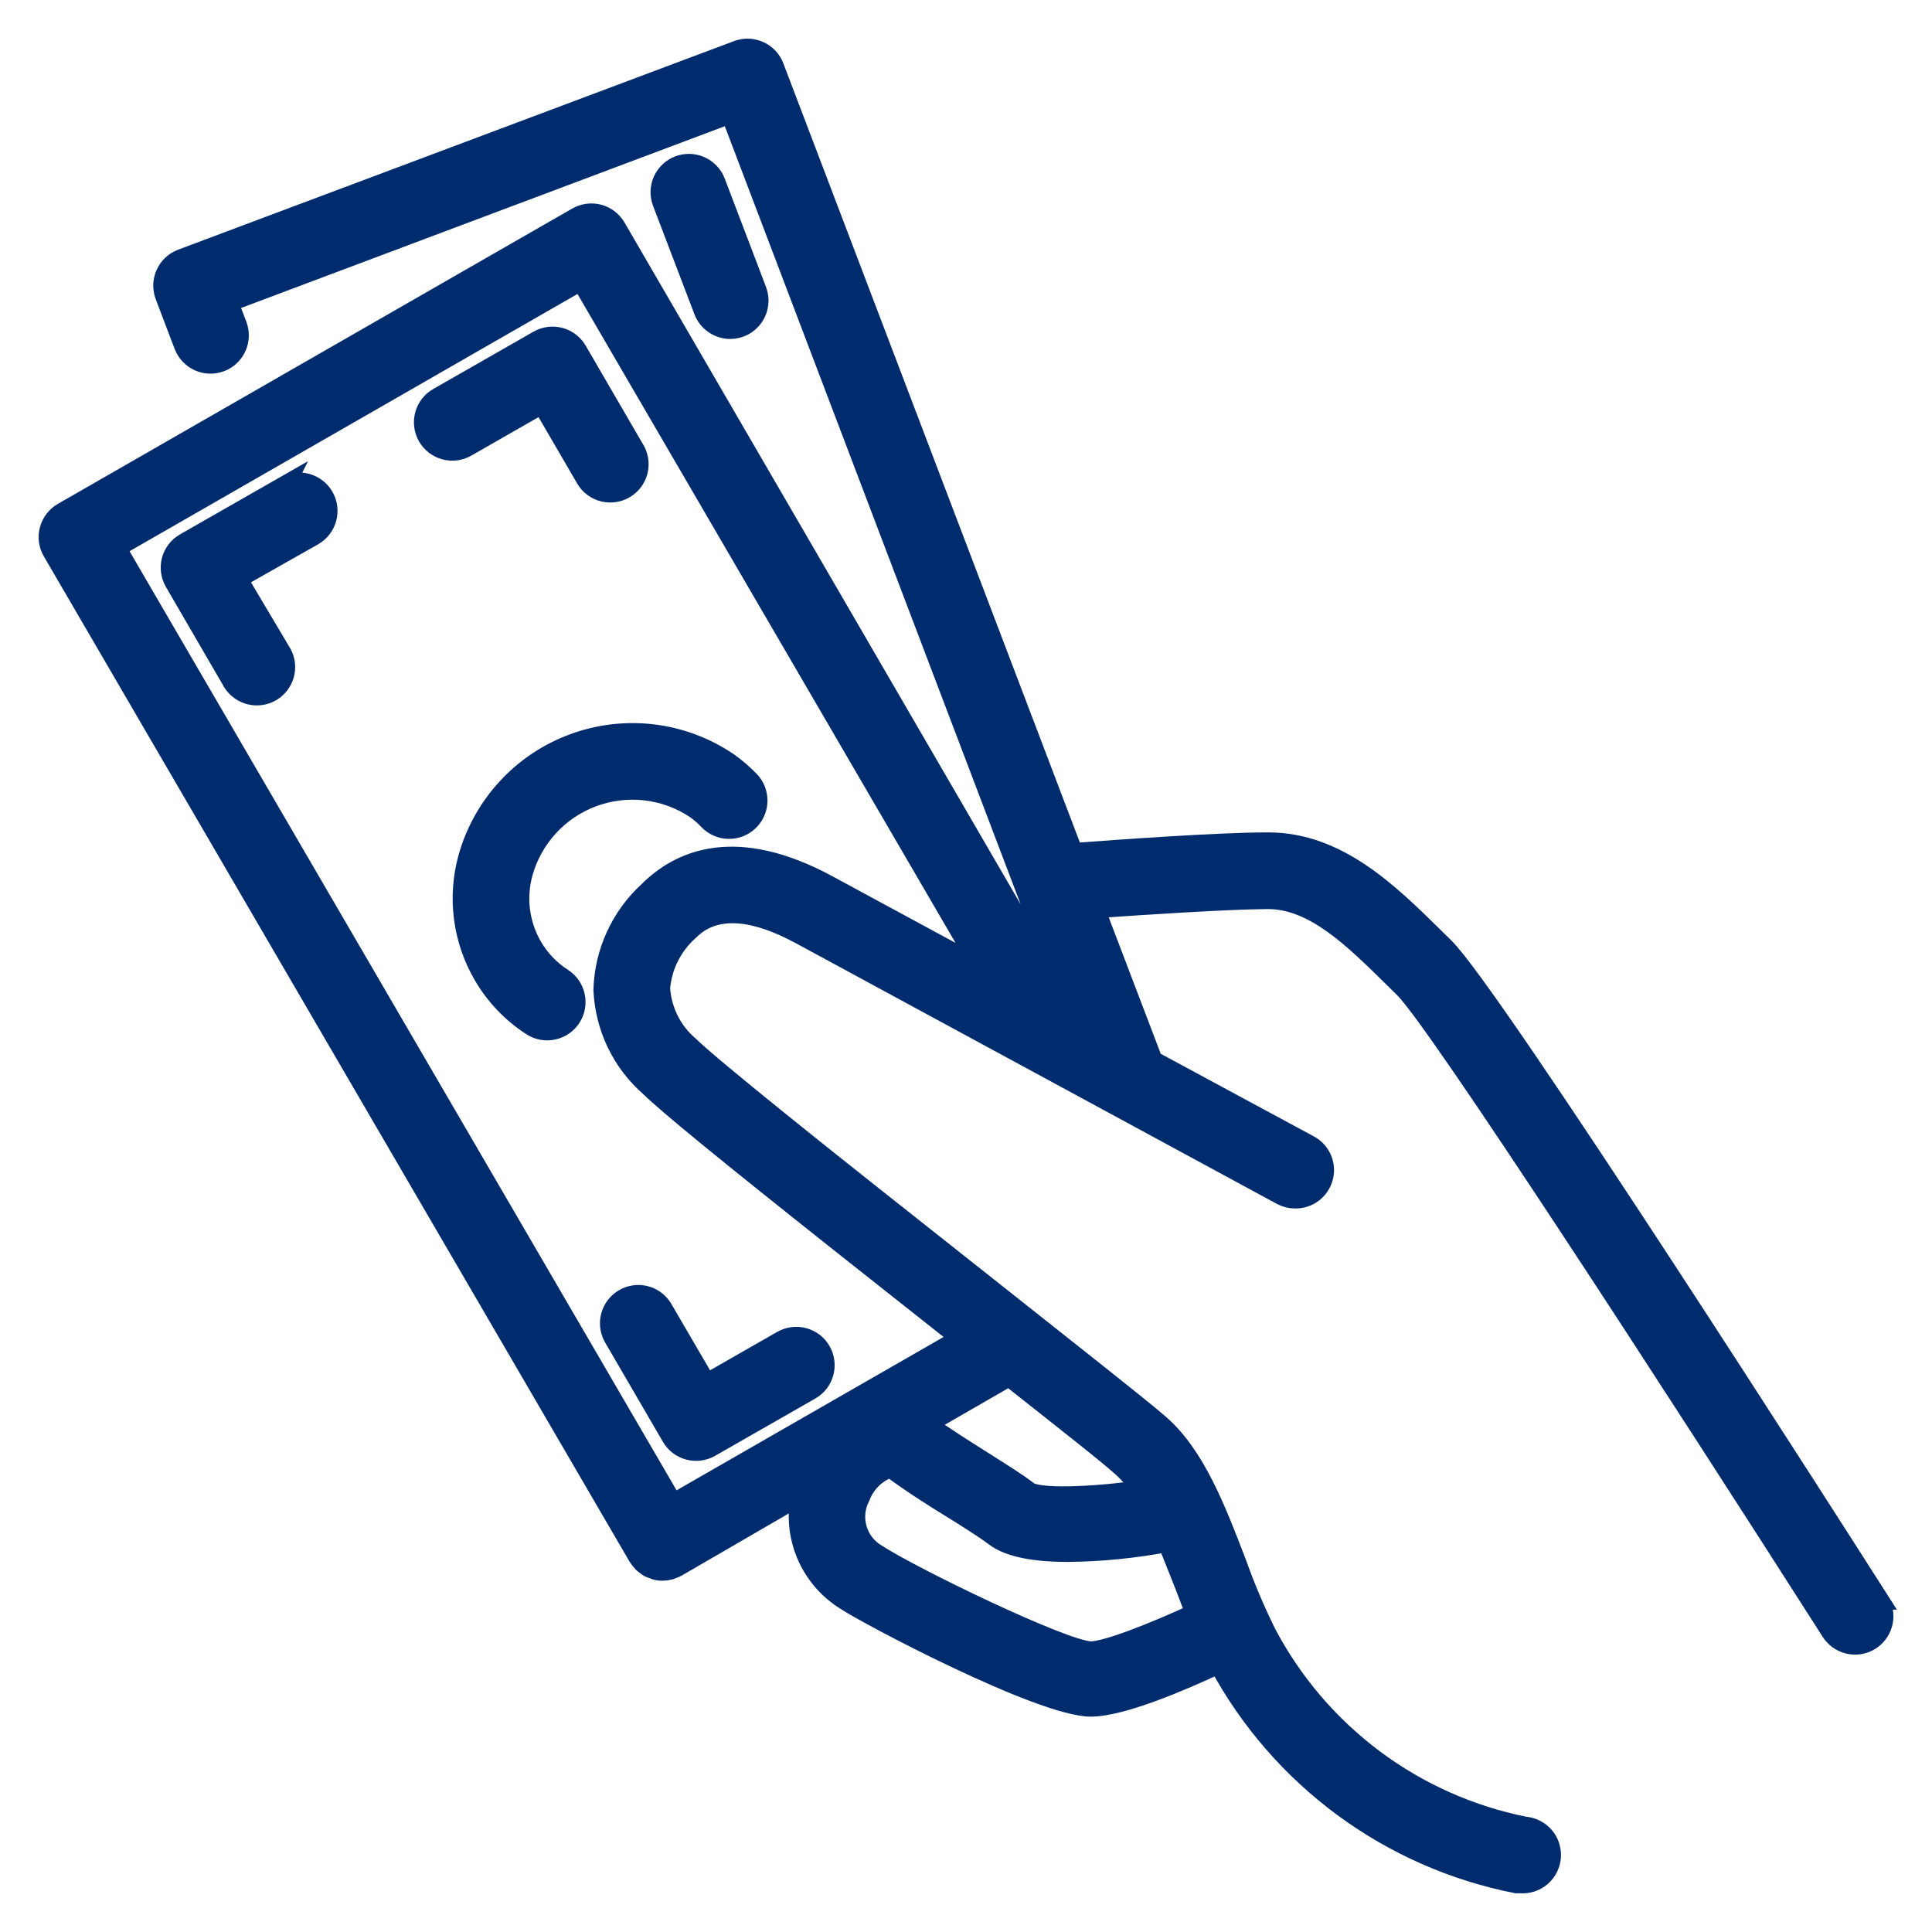
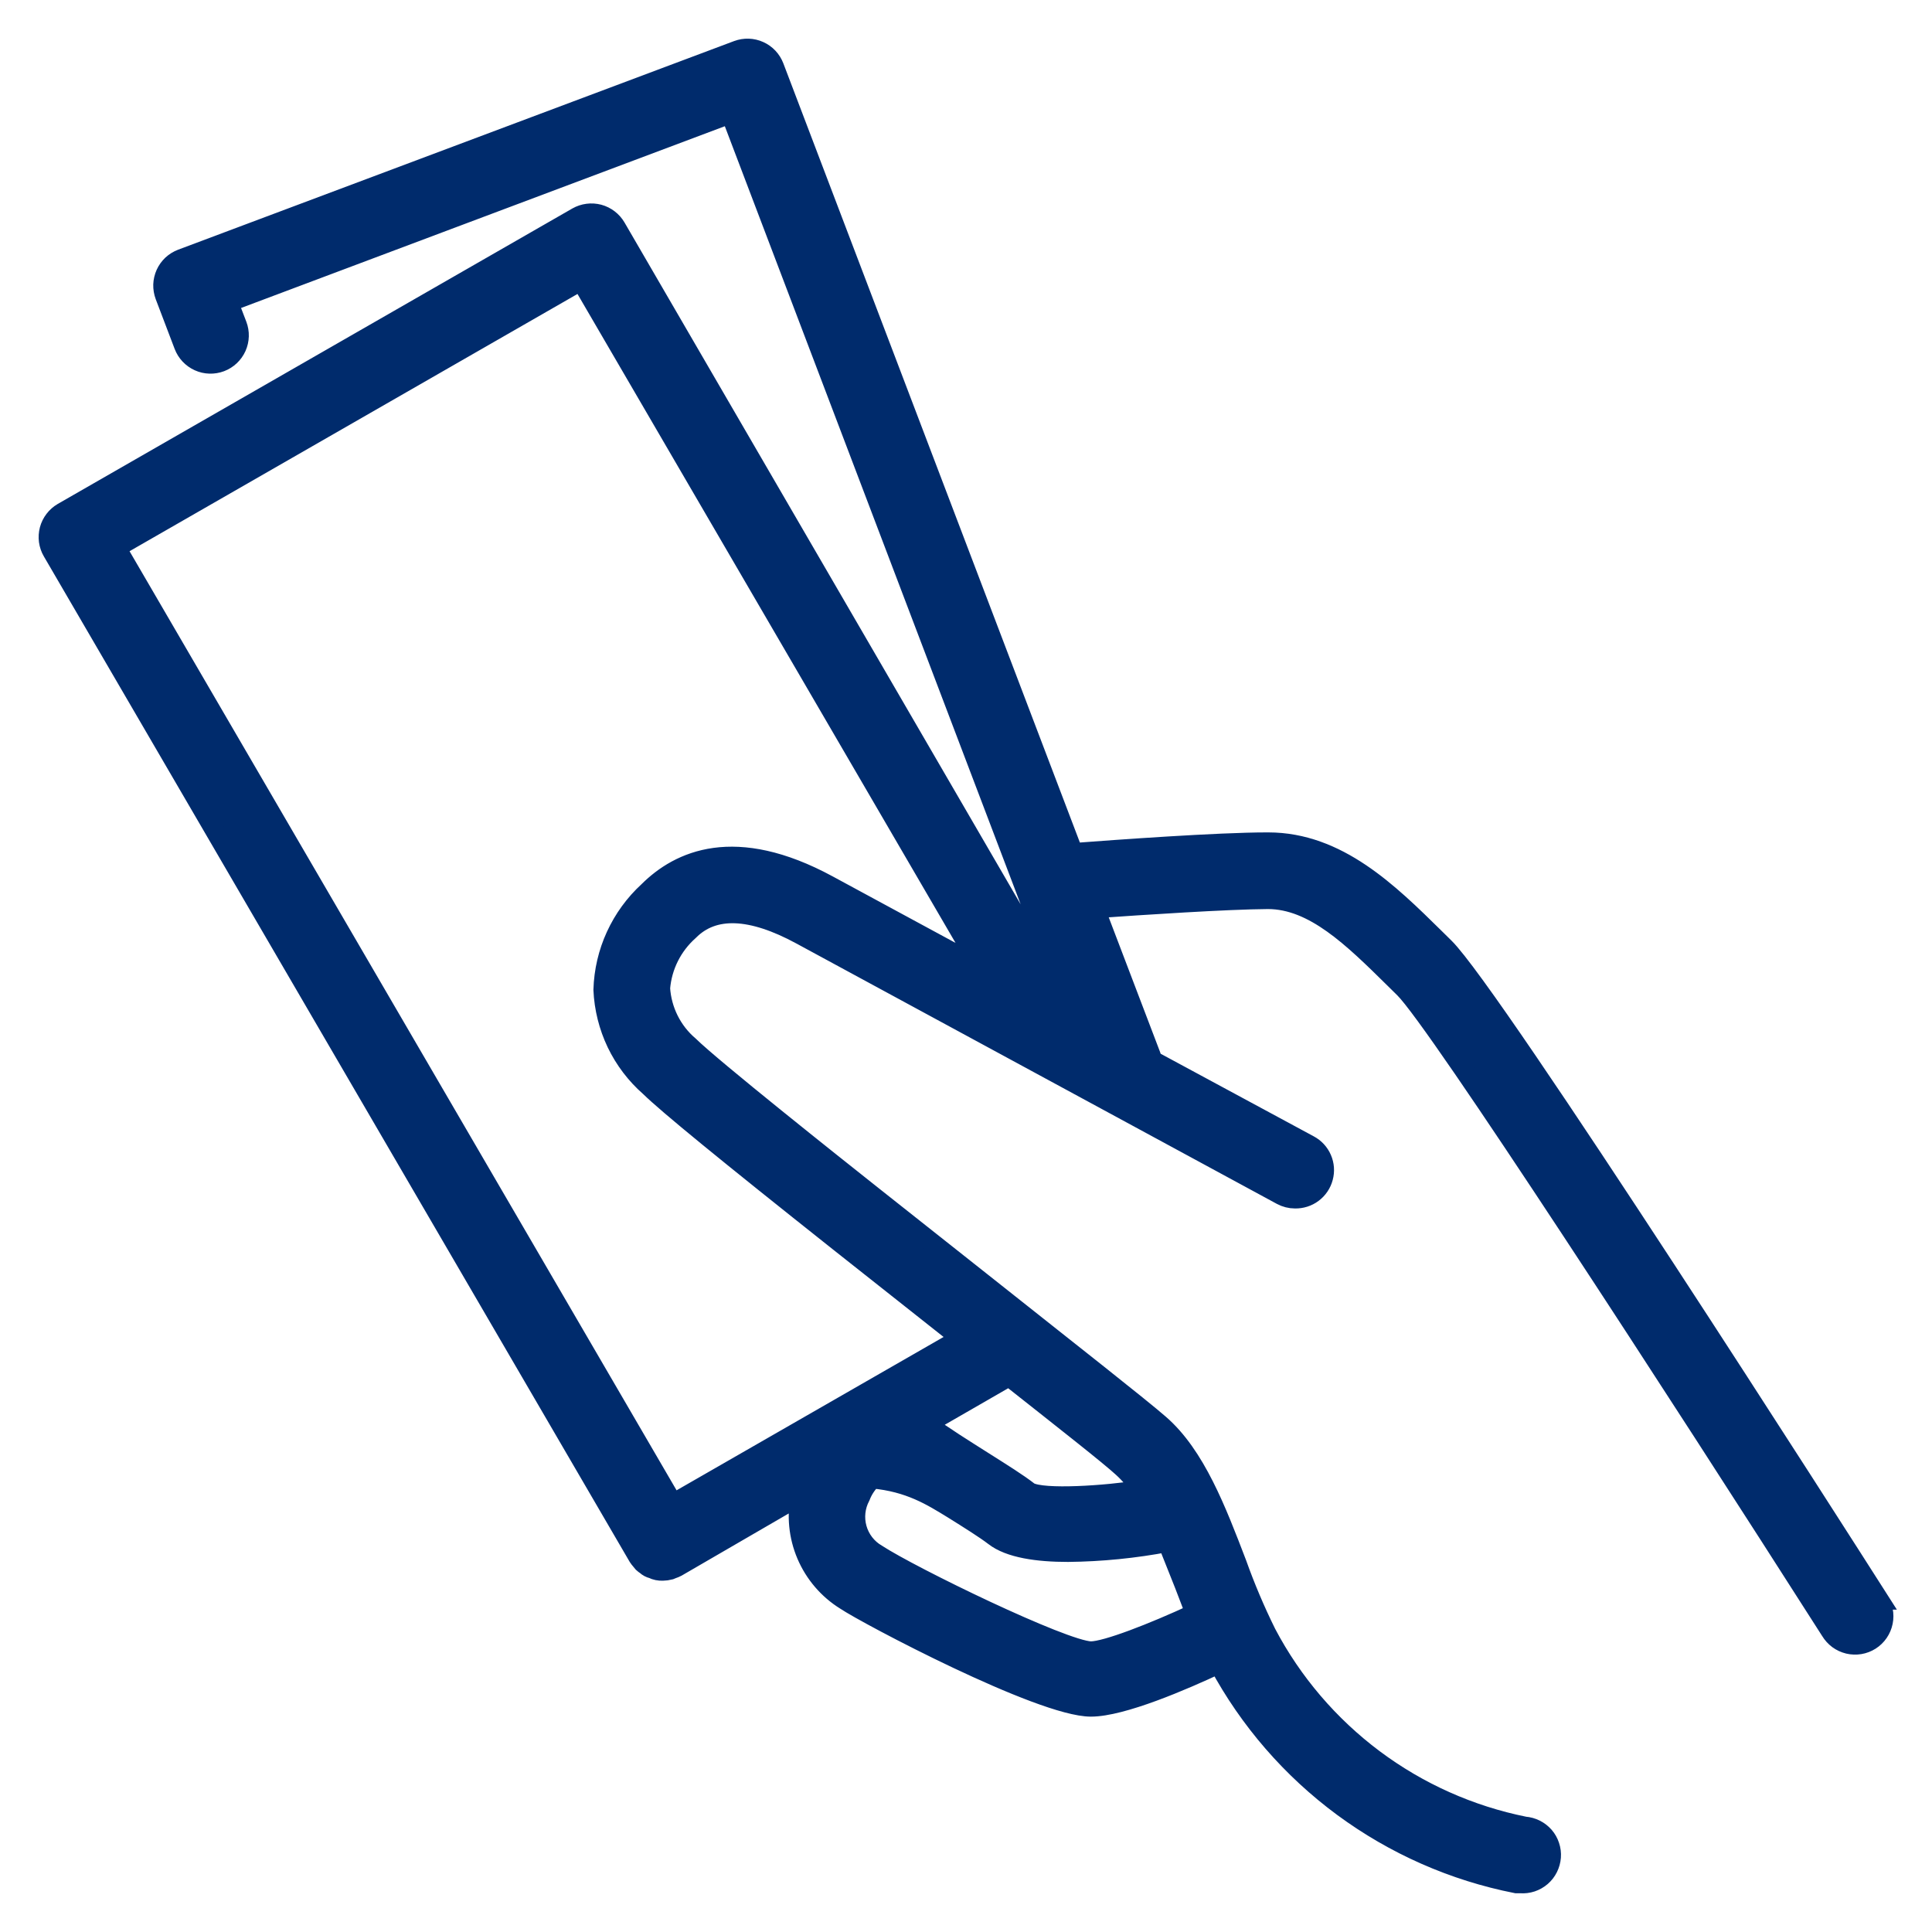
<svg xmlns="http://www.w3.org/2000/svg" width="40" height="40" viewBox="0 0 40 40" fill="none">
-   <path d="M11.223 8.364L12.134 9.929C12.216 10.058 12.345 10.151 12.494 10.187C12.643 10.223 12.8 10.201 12.932 10.124C13.065 10.048 13.163 9.923 13.206 9.776C13.248 9.629 13.232 9.471 13.161 9.335L11.953 7.257C11.874 7.122 11.745 7.023 11.594 6.982C11.443 6.942 11.282 6.963 11.146 7.04L9.068 8.228C8.931 8.306 8.831 8.436 8.79 8.589C8.749 8.741 8.771 8.903 8.849 9.04C8.928 9.176 9.058 9.276 9.21 9.317C9.362 9.358 9.525 9.337 9.661 9.258L11.223 8.364ZM13.898 29.751C13.976 29.886 14.105 29.985 14.257 30.025C14.408 30.066 14.569 30.045 14.705 29.968L16.783 28.78C16.92 28.701 17.02 28.572 17.06 28.419C17.101 28.267 17.08 28.105 17.001 27.968C16.923 27.831 16.793 27.732 16.641 27.691C16.488 27.65 16.326 27.671 16.189 27.75L14.628 28.643L13.716 27.079C13.634 26.95 13.505 26.857 13.357 26.821C13.208 26.784 13.051 26.807 12.918 26.884C12.786 26.96 12.688 27.085 12.645 27.232C12.602 27.379 12.618 27.537 12.689 27.673L13.898 29.751ZM5.903 10.05L3.825 11.238C3.757 11.277 3.698 11.329 3.65 11.391C3.602 11.453 3.567 11.524 3.547 11.6C3.527 11.675 3.522 11.754 3.533 11.832C3.543 11.909 3.569 11.984 3.608 12.051L4.816 14.13C4.898 14.259 5.027 14.351 5.176 14.388C5.325 14.424 5.482 14.402 5.615 14.325C5.747 14.248 5.845 14.123 5.888 13.976C5.93 13.829 5.914 13.671 5.843 13.536L4.92 11.983L6.491 11.093C6.558 11.054 6.618 11.002 6.665 10.94C6.713 10.878 6.748 10.807 6.768 10.732C6.788 10.656 6.793 10.578 6.783 10.5C6.773 10.423 6.748 10.348 6.709 10.281C6.67 10.213 6.618 10.154 6.556 10.106C6.494 10.059 6.423 10.024 6.348 10.003C6.273 9.983 6.194 9.978 6.117 9.988C6.039 9.998 5.965 10.023 5.897 10.062L5.903 10.05ZM15.079 15.78C14.614 15.465 14.081 15.265 13.524 15.197C12.966 15.129 12.401 15.195 11.874 15.389C11.347 15.582 10.873 15.899 10.493 16.312C10.112 16.725 9.835 17.222 9.685 17.763C9.574 18.168 9.544 18.591 9.598 19.008C9.652 19.424 9.789 19.826 10 20.189C10.248 20.617 10.595 20.98 11.012 21.248C11.144 21.332 11.304 21.36 11.457 21.326C11.61 21.293 11.743 21.2 11.828 21.069C11.913 20.937 11.943 20.778 11.91 20.625C11.878 20.471 11.787 20.337 11.656 20.251C11.396 20.085 11.179 19.859 11.024 19.592C10.892 19.364 10.808 19.112 10.774 18.851C10.741 18.59 10.761 18.325 10.831 18.072C10.931 17.715 11.114 17.387 11.365 17.115C11.616 16.842 11.928 16.633 12.275 16.504C12.623 16.375 12.995 16.33 13.364 16.372C13.732 16.415 14.085 16.543 14.393 16.748C14.492 16.818 14.583 16.898 14.666 16.985C14.72 17.042 14.785 17.087 14.857 17.118C14.928 17.15 15.005 17.167 15.083 17.168C15.161 17.17 15.238 17.156 15.311 17.128C15.384 17.1 15.45 17.057 15.507 17.003C15.563 16.949 15.608 16.885 15.639 16.813C15.671 16.742 15.688 16.665 15.69 16.587C15.691 16.509 15.677 16.431 15.649 16.358C15.621 16.286 15.578 16.219 15.524 16.163C15.388 16.022 15.239 15.894 15.079 15.78ZM15.118 6.818C15.214 6.818 15.309 6.794 15.394 6.75C15.479 6.705 15.552 6.64 15.607 6.561C15.661 6.482 15.696 6.391 15.707 6.295C15.719 6.2 15.707 6.103 15.673 6.013L14.818 3.769C14.762 3.622 14.65 3.503 14.506 3.438C14.363 3.373 14.199 3.369 14.052 3.424C13.905 3.48 13.786 3.592 13.721 3.736C13.656 3.88 13.652 4.043 13.708 4.19L14.563 6.432C14.605 6.545 14.681 6.642 14.78 6.711C14.879 6.78 14.997 6.817 15.118 6.818Z" fill="#002B6C" stroke="#002B6C" stroke-width="0.4" />
-   <path d="M38.908 33.126C38.092 31.847 30.907 20.593 29.91 19.616L29.702 19.411C28.761 18.485 27.698 17.434 26.258 17.434H26.235C25.216 17.434 23.135 17.585 22.224 17.654L16.031 1.382C15.975 1.236 15.864 1.117 15.721 1.053C15.578 0.988 15.415 0.983 15.268 1.038L3.758 5.357C3.685 5.385 3.618 5.426 3.561 5.479C3.504 5.533 3.458 5.597 3.426 5.668C3.394 5.739 3.376 5.816 3.373 5.894C3.371 5.972 3.384 6.05 3.411 6.123L3.803 7.153C3.859 7.3 3.971 7.419 4.115 7.484C4.258 7.549 4.422 7.553 4.569 7.498C4.716 7.442 4.835 7.33 4.9 7.186C4.964 7.042 4.969 6.879 4.913 6.732L4.732 6.26L15.123 2.356L22.247 21.094H22.224C22.214 21.015 22.187 20.938 22.147 20.869L12.757 4.707C12.678 4.572 12.549 4.473 12.398 4.432C12.246 4.392 12.085 4.413 11.949 4.49L1.297 10.606C1.23 10.645 1.17 10.697 1.123 10.759C1.075 10.821 1.04 10.892 1.02 10.967C1 11.043 0.995 11.122 1.005 11.199C1.016 11.277 1.041 11.352 1.081 11.419L13.208 32.233C13.226 32.26 13.245 32.286 13.267 32.31C13.279 32.326 13.292 32.342 13.306 32.358C13.327 32.377 13.35 32.395 13.374 32.411C13.412 32.446 13.458 32.47 13.508 32.482C13.574 32.515 13.648 32.53 13.721 32.527C13.773 32.526 13.823 32.519 13.873 32.506L13.917 32.488C13.951 32.477 13.984 32.463 14.015 32.447L16.574 30.962C16.487 31.376 16.529 31.806 16.695 32.195C16.861 32.583 17.142 32.912 17.501 33.135C17.94 33.432 21.55 35.341 22.586 35.341C23.23 35.341 24.495 34.795 25.231 34.45C25.859 35.616 26.738 36.629 27.803 37.415C28.869 38.201 30.095 38.742 31.394 38.998H31.48C31.558 39.004 31.637 38.994 31.711 38.97C31.785 38.945 31.854 38.906 31.913 38.855C31.972 38.804 32.02 38.742 32.055 38.672C32.09 38.602 32.111 38.526 32.117 38.448C32.123 38.37 32.113 38.291 32.088 38.217C32.064 38.143 32.025 38.074 31.974 38.015C31.922 37.956 31.86 37.908 31.79 37.873C31.72 37.838 31.644 37.817 31.566 37.811C30.435 37.584 29.368 37.107 28.444 36.416C27.52 35.724 26.761 34.836 26.223 33.815C25.991 33.346 25.787 32.865 25.611 32.372C25.189 31.271 24.756 30.134 24.008 29.484C23.613 29.139 22.161 27.999 20.484 26.669L18.085 24.77C17.26 24.116 14.752 22.124 14.268 21.649C14.094 21.501 13.953 21.32 13.851 21.116C13.749 20.912 13.689 20.689 13.674 20.462C13.711 20.004 13.924 19.579 14.268 19.274C14.769 18.767 15.55 18.797 16.583 19.358L26.531 24.749C26.617 24.795 26.713 24.82 26.81 24.82C26.944 24.823 27.075 24.782 27.181 24.702C27.288 24.622 27.365 24.508 27.399 24.379C27.434 24.25 27.424 24.113 27.371 23.991C27.318 23.868 27.225 23.767 27.107 23.704L23.86 21.952C23.853 21.92 23.844 21.888 23.833 21.857L22.672 18.811C23.678 18.74 25.391 18.627 26.249 18.621C27.199 18.621 28.007 19.417 28.859 20.257L29.07 20.465C29.752 21.133 34.71 28.777 37.895 33.765C37.936 33.833 37.99 33.893 38.054 33.941C38.118 33.988 38.191 34.022 38.269 34.041C38.346 34.059 38.427 34.062 38.505 34.049C38.584 34.036 38.659 34.007 38.727 33.964C38.794 33.921 38.852 33.865 38.897 33.799C38.942 33.733 38.973 33.659 38.989 33.581C39.005 33.503 39.005 33.422 38.989 33.344C38.973 33.266 38.941 33.192 38.896 33.126H38.908ZM24.171 31.939C24.29 32.236 24.406 32.533 24.516 32.806C24.593 33.008 24.667 33.201 24.744 33.4C23.868 33.806 22.907 34.18 22.586 34.183C22.016 34.168 18.875 32.642 18.151 32.17C17.953 32.054 17.808 31.865 17.746 31.644C17.684 31.422 17.71 31.186 17.818 30.983C17.871 30.845 17.954 30.72 18.061 30.617C18.167 30.515 18.296 30.437 18.436 30.389C18.834 30.686 19.297 30.983 19.724 31.244C20.072 31.461 20.398 31.666 20.579 31.805C20.9 32.058 21.491 32.138 22.111 32.138C22.802 32.131 23.492 32.062 24.171 31.933V31.939ZM23.619 30.843C22.91 30.956 21.597 31.048 21.309 30.885C21.078 30.704 20.742 30.496 20.354 30.25C19.965 30.003 19.543 29.742 19.19 29.481L20.891 28.501C22.049 29.416 22.969 30.137 23.242 30.389C23.388 30.522 23.516 30.674 23.622 30.84L23.619 30.843ZM13.422 18.449C13.137 18.71 12.908 19.025 12.747 19.376C12.586 19.726 12.498 20.106 12.486 20.492C12.503 20.875 12.597 21.251 12.762 21.597C12.928 21.943 13.163 22.252 13.451 22.504C13.816 22.861 15.022 23.849 17.361 25.705L19.763 27.605L19.893 27.706L13.935 31.128L2.408 11.339L12.029 5.814L20.315 20.037L17.147 18.322C15.212 17.273 14.063 17.811 13.422 18.449Z" fill="#002B6C" stroke="#002B6C" stroke-width="0.4" />
+   <path d="M38.908 33.126C38.092 31.847 30.907 20.593 29.91 19.616L29.702 19.411C28.761 18.485 27.698 17.434 26.258 17.434H26.235C25.216 17.434 23.135 17.585 22.224 17.654L16.031 1.382C15.975 1.236 15.864 1.117 15.721 1.053C15.578 0.988 15.415 0.983 15.268 1.038L3.758 5.357C3.685 5.385 3.618 5.426 3.561 5.479C3.504 5.533 3.458 5.597 3.426 5.668C3.394 5.739 3.376 5.816 3.373 5.894C3.371 5.972 3.384 6.05 3.411 6.123L3.803 7.153C3.859 7.3 3.971 7.419 4.115 7.484C4.258 7.549 4.422 7.553 4.569 7.498C4.716 7.442 4.835 7.33 4.9 7.186C4.964 7.042 4.969 6.879 4.913 6.732L4.732 6.26L15.123 2.356L22.247 21.094H22.224C22.214 21.015 22.187 20.938 22.147 20.869L12.757 4.707C12.678 4.572 12.549 4.473 12.398 4.432C12.246 4.392 12.085 4.413 11.949 4.49L1.297 10.606C1.23 10.645 1.17 10.697 1.123 10.759C1.075 10.821 1.04 10.892 1.02 10.967C1 11.043 0.995 11.122 1.005 11.199C1.016 11.277 1.041 11.352 1.081 11.419L13.208 32.233C13.226 32.26 13.245 32.286 13.267 32.31C13.279 32.326 13.292 32.342 13.306 32.358C13.327 32.377 13.35 32.395 13.374 32.411C13.412 32.446 13.458 32.47 13.508 32.482C13.574 32.515 13.648 32.53 13.721 32.527C13.773 32.526 13.823 32.519 13.873 32.506L13.917 32.488C13.951 32.477 13.984 32.463 14.015 32.447L16.574 30.962C16.487 31.376 16.529 31.806 16.695 32.195C16.861 32.583 17.142 32.912 17.501 33.135C17.94 33.432 21.55 35.341 22.586 35.341C23.23 35.341 24.495 34.795 25.231 34.45C25.859 35.616 26.738 36.629 27.803 37.415C28.869 38.201 30.095 38.742 31.394 38.998H31.48C31.558 39.004 31.637 38.994 31.711 38.97C31.785 38.945 31.854 38.906 31.913 38.855C31.972 38.804 32.02 38.742 32.055 38.672C32.09 38.602 32.111 38.526 32.117 38.448C32.123 38.37 32.113 38.291 32.088 38.217C32.064 38.143 32.025 38.074 31.974 38.015C31.922 37.956 31.86 37.908 31.79 37.873C31.72 37.838 31.644 37.817 31.566 37.811C30.435 37.584 29.368 37.107 28.444 36.416C27.52 35.724 26.761 34.836 26.223 33.815C25.991 33.346 25.787 32.865 25.611 32.372C25.189 31.271 24.756 30.134 24.008 29.484C23.613 29.139 22.161 27.999 20.484 26.669L18.085 24.77C17.26 24.116 14.752 22.124 14.268 21.649C14.094 21.501 13.953 21.32 13.851 21.116C13.749 20.912 13.689 20.689 13.674 20.462C13.711 20.004 13.924 19.579 14.268 19.274C14.769 18.767 15.55 18.797 16.583 19.358L26.531 24.749C26.617 24.795 26.713 24.82 26.81 24.82C26.944 24.823 27.075 24.782 27.181 24.702C27.288 24.622 27.365 24.508 27.399 24.379C27.434 24.25 27.424 24.113 27.371 23.991C27.318 23.868 27.225 23.767 27.107 23.704L23.86 21.952C23.853 21.92 23.844 21.888 23.833 21.857L22.672 18.811C23.678 18.74 25.391 18.627 26.249 18.621C27.199 18.621 28.007 19.417 28.859 20.257L29.07 20.465C29.752 21.133 34.71 28.777 37.895 33.765C37.936 33.833 37.99 33.893 38.054 33.941C38.118 33.988 38.191 34.022 38.269 34.041C38.346 34.059 38.427 34.062 38.505 34.049C38.584 34.036 38.659 34.007 38.727 33.964C38.794 33.921 38.852 33.865 38.897 33.799C38.942 33.733 38.973 33.659 38.989 33.581C39.005 33.503 39.005 33.422 38.989 33.344C38.973 33.266 38.941 33.192 38.896 33.126H38.908ZM24.171 31.939C24.29 32.236 24.406 32.533 24.516 32.806C24.593 33.008 24.667 33.201 24.744 33.4C23.868 33.806 22.907 34.18 22.586 34.183C22.016 34.168 18.875 32.642 18.151 32.17C17.953 32.054 17.808 31.865 17.746 31.644C17.684 31.422 17.71 31.186 17.818 30.983C17.871 30.845 17.954 30.72 18.061 30.617C18.834 30.686 19.297 30.983 19.724 31.244C20.072 31.461 20.398 31.666 20.579 31.805C20.9 32.058 21.491 32.138 22.111 32.138C22.802 32.131 23.492 32.062 24.171 31.933V31.939ZM23.619 30.843C22.91 30.956 21.597 31.048 21.309 30.885C21.078 30.704 20.742 30.496 20.354 30.25C19.965 30.003 19.543 29.742 19.19 29.481L20.891 28.501C22.049 29.416 22.969 30.137 23.242 30.389C23.388 30.522 23.516 30.674 23.622 30.84L23.619 30.843ZM13.422 18.449C13.137 18.71 12.908 19.025 12.747 19.376C12.586 19.726 12.498 20.106 12.486 20.492C12.503 20.875 12.597 21.251 12.762 21.597C12.928 21.943 13.163 22.252 13.451 22.504C13.816 22.861 15.022 23.849 17.361 25.705L19.763 27.605L19.893 27.706L13.935 31.128L2.408 11.339L12.029 5.814L20.315 20.037L17.147 18.322C15.212 17.273 14.063 17.811 13.422 18.449Z" fill="#002B6C" stroke="#002B6C" stroke-width="0.4" />
</svg>